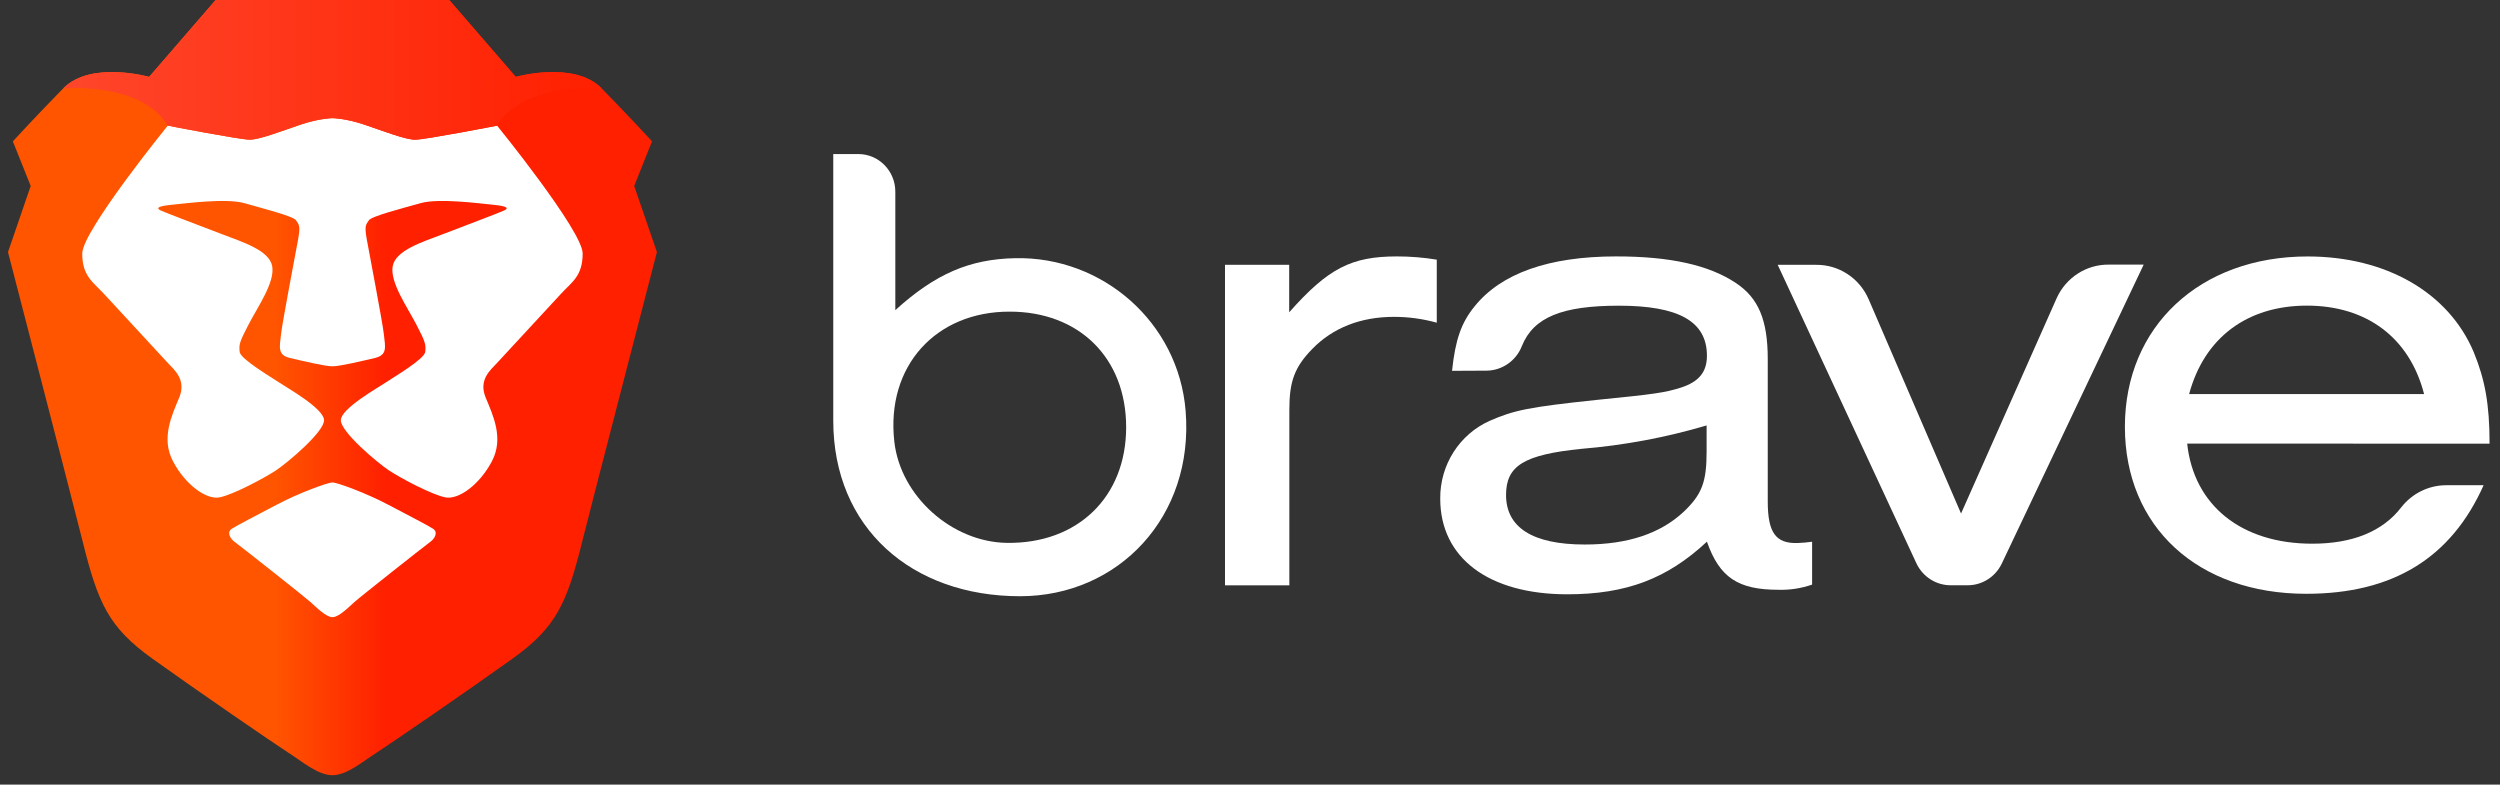
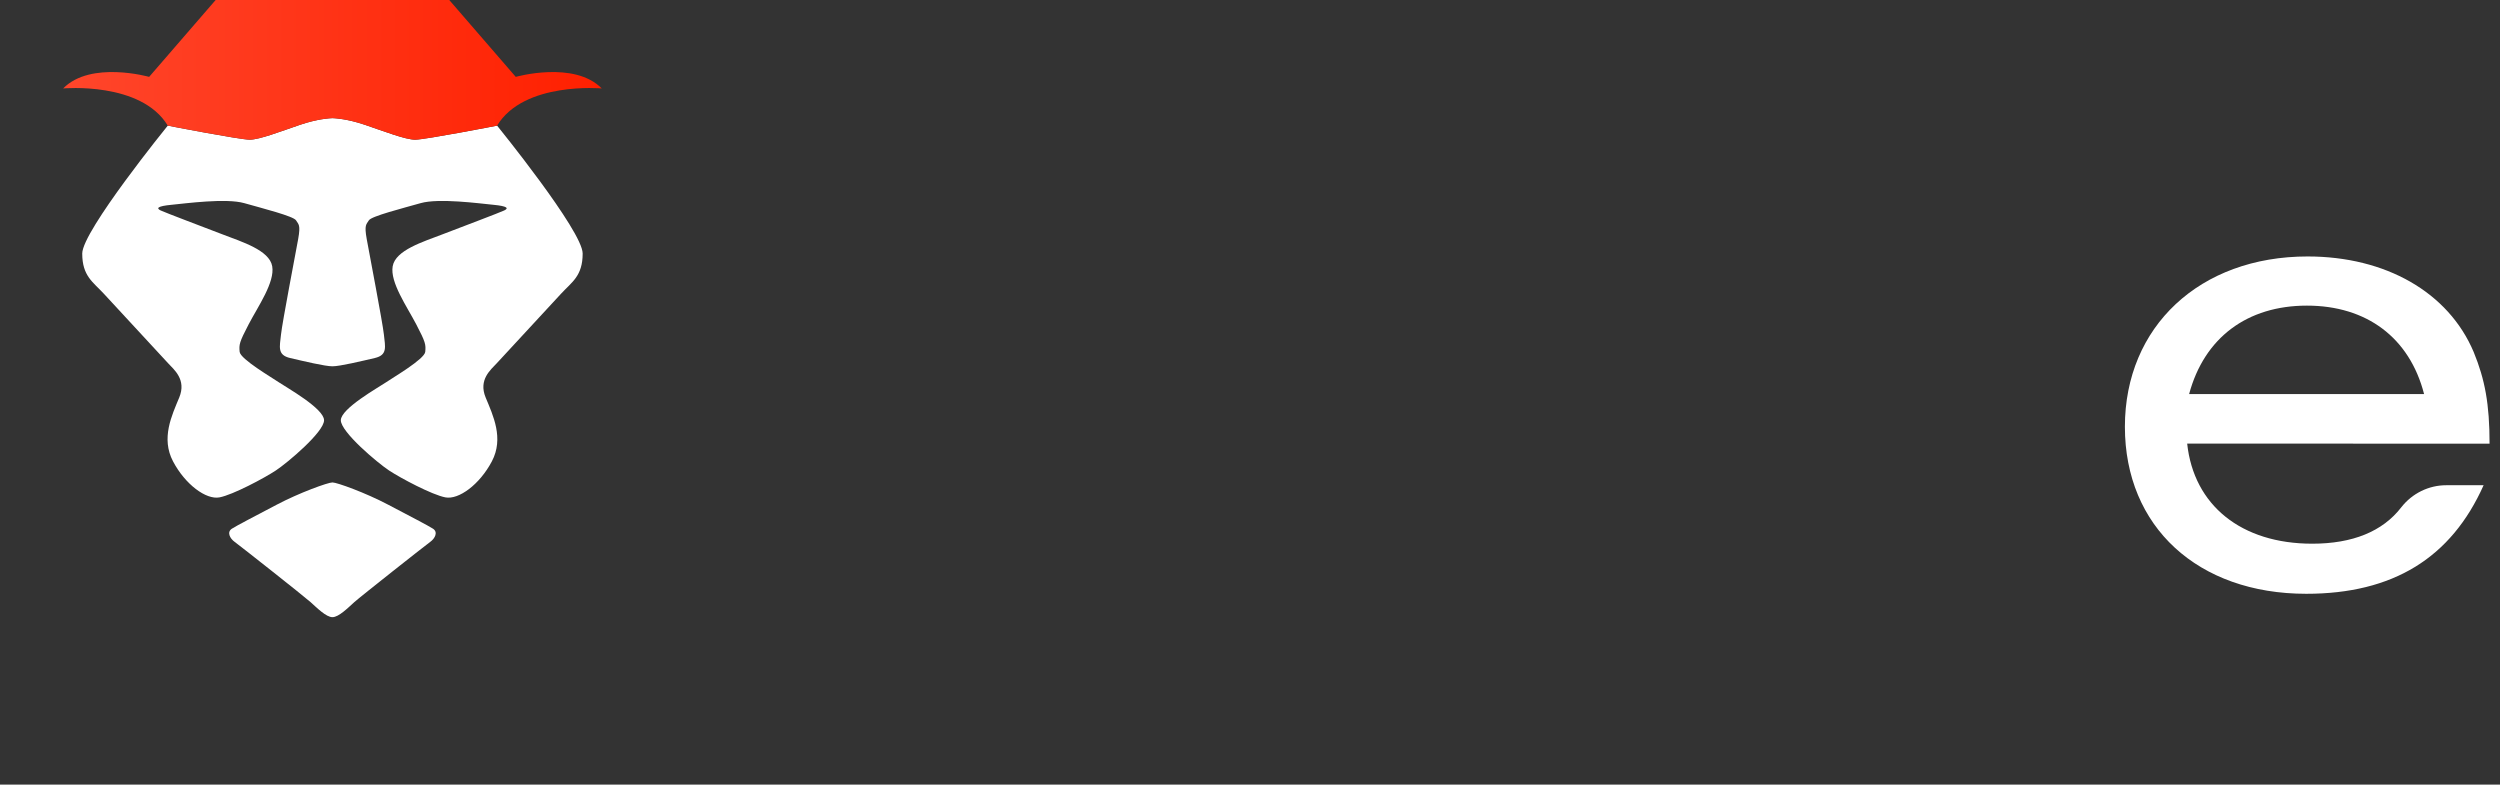
<svg xmlns="http://www.w3.org/2000/svg" xmlns:xlink="http://www.w3.org/1999/xlink" width="188px" height="59px" viewBox="0 0 188 59" version="1.1">
  <rect x="0" y="0" width="188" height="59" fill="#333333" stroke="none" />
  <title>Logotypes/bat/logo-dark@1x</title>
  <desc>Created with Sketch.</desc>
  <defs>
    <linearGradient x1="0%" y1="50.706%" x2="100%" y2="50.706%" id="linearGradient-1">
      <stop stop-color="#FF5500" offset="0%" />
      <stop stop-color="#FF5500" offset="40.988%" />
      <stop stop-color="#FF2000" offset="58.198%" />
      <stop stop-color="#FF2000" offset="100%" />
    </linearGradient>
    <linearGradient x1="2.148%" y1="50.706%" x2="100%" y2="50.706%" id="linearGradient-2">
      <stop stop-color="#FF452A" offset="0%" />
      <stop stop-color="#FF2000" offset="100%" />
    </linearGradient>
    <path d="M38.184,5.781 L33.183,2.48580047e-05 L24.399,2.48580047e-05 L15.615,2.48580047e-05 L10.614,5.781 C10.614,5.781 6.222,4.538 4.148,6.651 C4.148,6.651 10.004,6.113 12.016,9.448 C12.016,9.448 17.445,10.504 18.177,10.504 C18.909,10.504 20.495,9.883 21.959,9.386 C23.423,8.889 24.399,8.885 24.399,8.885 C24.399,8.885 25.375,8.889 26.839,9.386 C28.303,9.883 29.889,10.504 30.621,10.504 C31.353,10.504 36.781,9.448 36.781,9.448 C38.794,6.113 44.65,6.651 44.65,6.651 C42.576,4.538 38.184,5.781 38.184,5.781" id="path-3" />
  </defs>
  <g id="Branding" stroke="none" stroke-width="1" fill="none" fill-rule="evenodd">
    <g id="logo_brave" transform="translate(-46, -42)">
      <g id="Logo/Logotypes/brave/logo-dark" transform="translate(46, 42)">
        <g id="Logotypes/brave/logo-dark" transform="translate(-3.91, 0)">
          <g id="Group-5">
            <g id="Group-4" transform="translate(66.476, 11.495)" fill="#FFFFFF">
-               <path d="M0.095,20.129 L0.095,0.09 L1.98,0.09 C3.517,0.09 4.762,1.356 4.762,2.918 L4.762,11.828 C7.784,9.087 10.354,7.99 13.78,7.92 C20.349,7.783 26.051,12.743 26.593,19.4 C27.241,27.354 21.551,33.341 14.138,33.341 C6,33.341 0.095,28.211 0.095,20.129 Z M4.685,21.702 C5.145,25.843 9.035,29.263 13.136,29.329 C18.48,29.412 22.121,25.872 22.121,20.634 C22.121,15.397 18.561,11.94 13.368,11.94 C7.817,11.927 4.053,16.026 4.685,21.702 L4.685,21.702 Z" id="Shape" />
-               <path d="M34.381,8.42 L34.381,11.989 C37.317,8.677 39.056,7.787 42.494,7.787 C43.494,7.788 44.492,7.87 45.479,8.031 L45.479,12.772 C44.426,12.478 43.338,12.33 42.245,12.333 C39.757,12.333 37.667,13.161 36.136,14.726 C34.792,16.097 34.393,17.169 34.393,19.322 L34.393,32.521 L29.554,32.521 L29.554,8.42 L34.381,8.42 Z" id="Shape" />
-               <path d="M46.628,16.39 C46.876,14.043 47.324,12.772 48.318,11.551 C50.31,9.066 53.894,7.787 58.969,7.787 C63.001,7.787 65.938,8.425 67.978,9.791 C69.673,10.913 70.369,12.577 70.369,15.509 L70.369,26.211 C70.369,28.559 70.968,29.387 72.609,29.341 C72.976,29.328 73.342,29.295 73.705,29.242 L73.705,32.467 C72.889,32.751 72.029,32.882 71.167,32.856 C68.133,32.856 66.74,31.929 65.795,29.238 C62.81,32.024 59.722,33.196 55.295,33.196 C49.373,33.196 45.74,30.459 45.74,26.008 C45.714,23.47 47.183,21.162 49.471,20.146 C51.263,19.363 52.358,19.119 57.482,18.581 C61.861,18.142 62.61,18.042 63.852,17.649 C65.196,17.21 65.795,16.477 65.795,15.256 C65.795,12.664 63.657,11.493 59.177,11.493 C54.941,11.493 52.758,12.345 51.882,14.523 C51.448,15.637 50.392,16.371 49.214,16.378 L46.628,16.39 Z M65.771,20.498 C62.701,21.405 59.549,21.995 56.362,22.257 C52.033,22.696 50.689,23.528 50.689,25.727 C50.689,28.169 52.68,29.453 56.611,29.453 C59.845,29.453 62.284,28.625 64.027,27.01 C65.42,25.689 65.771,24.762 65.771,22.456 L65.771,20.498 Z" id="Shape" />
-               <path d="M85.386,32.517 L84.14,32.517 C83.042,32.524 82.037,31.889 81.557,30.885 L71.118,8.42 L74.018,8.42 C75.708,8.407 77.247,9.409 77.941,10.975 L84.905,27.122 L92.102,10.913 C92.806,9.371 94.332,8.39 96.004,8.404 L98.639,8.404 L87.956,30.91 C87.471,31.9 86.474,32.524 85.386,32.517 L85.386,32.517 Z" id="Shape" />
              <path d="M101.91,21.864 C102.407,26.509 105.983,29.391 111.314,29.391 C114.34,29.391 116.609,28.476 118.014,26.65 C118.834,25.603 120.079,24.993 121.395,24.994 L124.201,24.994 C121.757,30.467 117.383,33.158 110.862,33.158 C102.716,33.158 97.226,28.124 97.226,20.597 C97.226,13.07 102.851,7.791 110.964,7.791 C116.833,7.791 121.554,10.478 123.456,14.979 C124.303,17.049 124.649,18.887 124.649,21.868 L101.91,21.864 Z M119.725,18.138 C118.629,13.886 115.395,11.488 110.915,11.488 C106.435,11.488 103.201,13.886 102.056,18.138 L119.725,18.138 Z" id="Shape" />
            </g>
            <g id="Build-Icons/Release">
              <g id="Logo" transform="translate(4.511, 0)">
-                 <path d="M47.09,13.985 L48.432,10.629 C48.432,10.629 46.724,8.764 44.65,6.651 C42.576,4.538 38.184,5.781 38.184,5.781 L33.183,2.48580047e-05 L24.399,2.48580047e-05 L15.615,2.48580047e-05 L10.614,5.781 C10.614,5.781 6.222,4.538 4.148,6.651 C2.074,8.764 0.366,10.629 0.366,10.629 L1.708,13.985 L2.43988816e-05,18.956 C2.43988816e-05,18.956 5.023,38.34 5.612,40.707 C6.771,45.368 7.564,47.17 10.858,49.531 C14.151,51.893 20.129,55.995 21.105,56.616 C22.081,57.237 23.301,58.296 24.399,58.296 C25.497,58.296 26.717,57.237 27.693,56.616 C28.669,55.995 34.646,51.893 37.94,49.531 C41.234,47.17 42.027,45.368 43.186,40.707 C43.775,38.34 48.798,18.956 48.798,18.956 L47.09,13.985 Z" id="Head" fill="url(#linearGradient-1)" />
                <path d="M24.399,36.279 C24.733,36.279 26.876,37.049 28.595,37.956 C30.314,38.862 31.56,39.503 31.958,39.757 C32.357,40.011 32.114,40.49 31.751,40.751 C31.388,41.012 26.513,44.858 26.04,45.283 C25.567,45.709 24.872,46.411 24.399,46.411 C23.926,46.411 23.231,45.709 22.758,45.283 C22.284,44.858 17.41,41.012 17.047,40.751 C16.684,40.49 16.441,40.011 16.839,39.757 C17.238,39.503 18.484,38.862 20.203,37.956 C21.922,37.049 24.064,36.279 24.399,36.279 Z M24.425,8.886 C24.589,8.89 25.514,8.936 26.839,9.386 C28.303,9.883 29.889,10.504 30.621,10.504 C31.353,10.504 36.781,9.448 36.781,9.448 C36.781,9.448 43.215,17.371 43.215,19.065 C43.215,20.758 42.406,21.205 41.592,22.086 C40.778,22.966 37.224,26.811 36.768,27.304 C36.312,27.798 35.361,28.547 35.92,29.894 C36.479,31.242 37.304,32.956 36.387,34.695 C35.47,36.434 33.899,37.595 32.893,37.403 C31.886,37.211 29.523,35.953 28.653,35.378 C27.784,34.803 25.029,32.488 25.029,31.603 C25.029,30.717 27.877,29.127 28.403,28.766 C28.929,28.404 31.329,27.006 31.378,26.457 C31.427,25.908 31.409,25.747 30.7,24.391 C29.992,23.035 28.717,21.225 28.929,20.02 C29.141,18.816 31.198,18.19 32.666,17.625 C34.134,17.061 36.96,15.994 37.313,15.828 C37.666,15.662 37.575,15.504 36.505,15.401 C35.436,15.298 32.401,14.887 31.033,15.276 C29.665,15.665 27.327,16.256 27.138,16.569 C26.949,16.883 26.782,16.893 26.976,17.974 C27.17,19.056 28.171,24.244 28.269,25.166 C28.366,26.088 28.556,26.697 27.581,26.924 C26.605,27.151 24.963,27.546 24.399,27.546 C23.835,27.546 22.193,27.151 21.217,26.924 C20.242,26.697 20.432,26.088 20.529,25.166 C20.626,24.244 21.627,19.056 21.822,17.974 C22.016,16.893 21.849,16.883 21.66,16.569 C21.471,16.256 19.133,15.665 17.765,15.276 C16.397,14.887 13.362,15.298 12.293,15.401 C11.223,15.504 11.132,15.662 11.485,15.828 C11.838,15.994 14.664,17.061 16.132,17.625 C17.599,18.19 19.656,18.816 19.869,20.02 C20.081,21.225 18.805,23.035 18.097,24.391 C17.389,25.747 17.37,25.908 17.42,26.457 C17.469,27.006 19.868,28.404 20.395,28.766 C20.921,29.127 23.768,30.717 23.768,31.603 C23.768,32.488 21.014,34.803 20.144,35.378 C19.275,35.953 16.911,37.211 15.905,37.403 C14.899,37.595 13.328,36.434 12.411,34.695 C11.494,32.956 12.319,31.242 12.877,29.894 C13.436,28.547 12.486,27.798 12.03,27.304 C11.574,26.811 8.02,22.966 7.206,22.086 C6.392,21.205 5.583,20.758 5.583,19.065 C5.583,17.371 12.016,9.448 12.016,9.448 C12.016,9.448 17.445,10.504 18.177,10.504 C18.909,10.504 20.495,9.883 21.959,9.386 C23.284,8.936 24.209,8.89 24.373,8.886 Z" id="Face" fill="#FFFFFF" />
                <mask id="mask-4" fill="white">
                  <use xlink:href="#path-3" />
                </mask>
                <use id="Top-Head" fill="url(#linearGradient-2)" xlink:href="#path-3" />
              </g>
            </g>
          </g>
        </g>
      </g>
    </g>
  </g>
</svg>